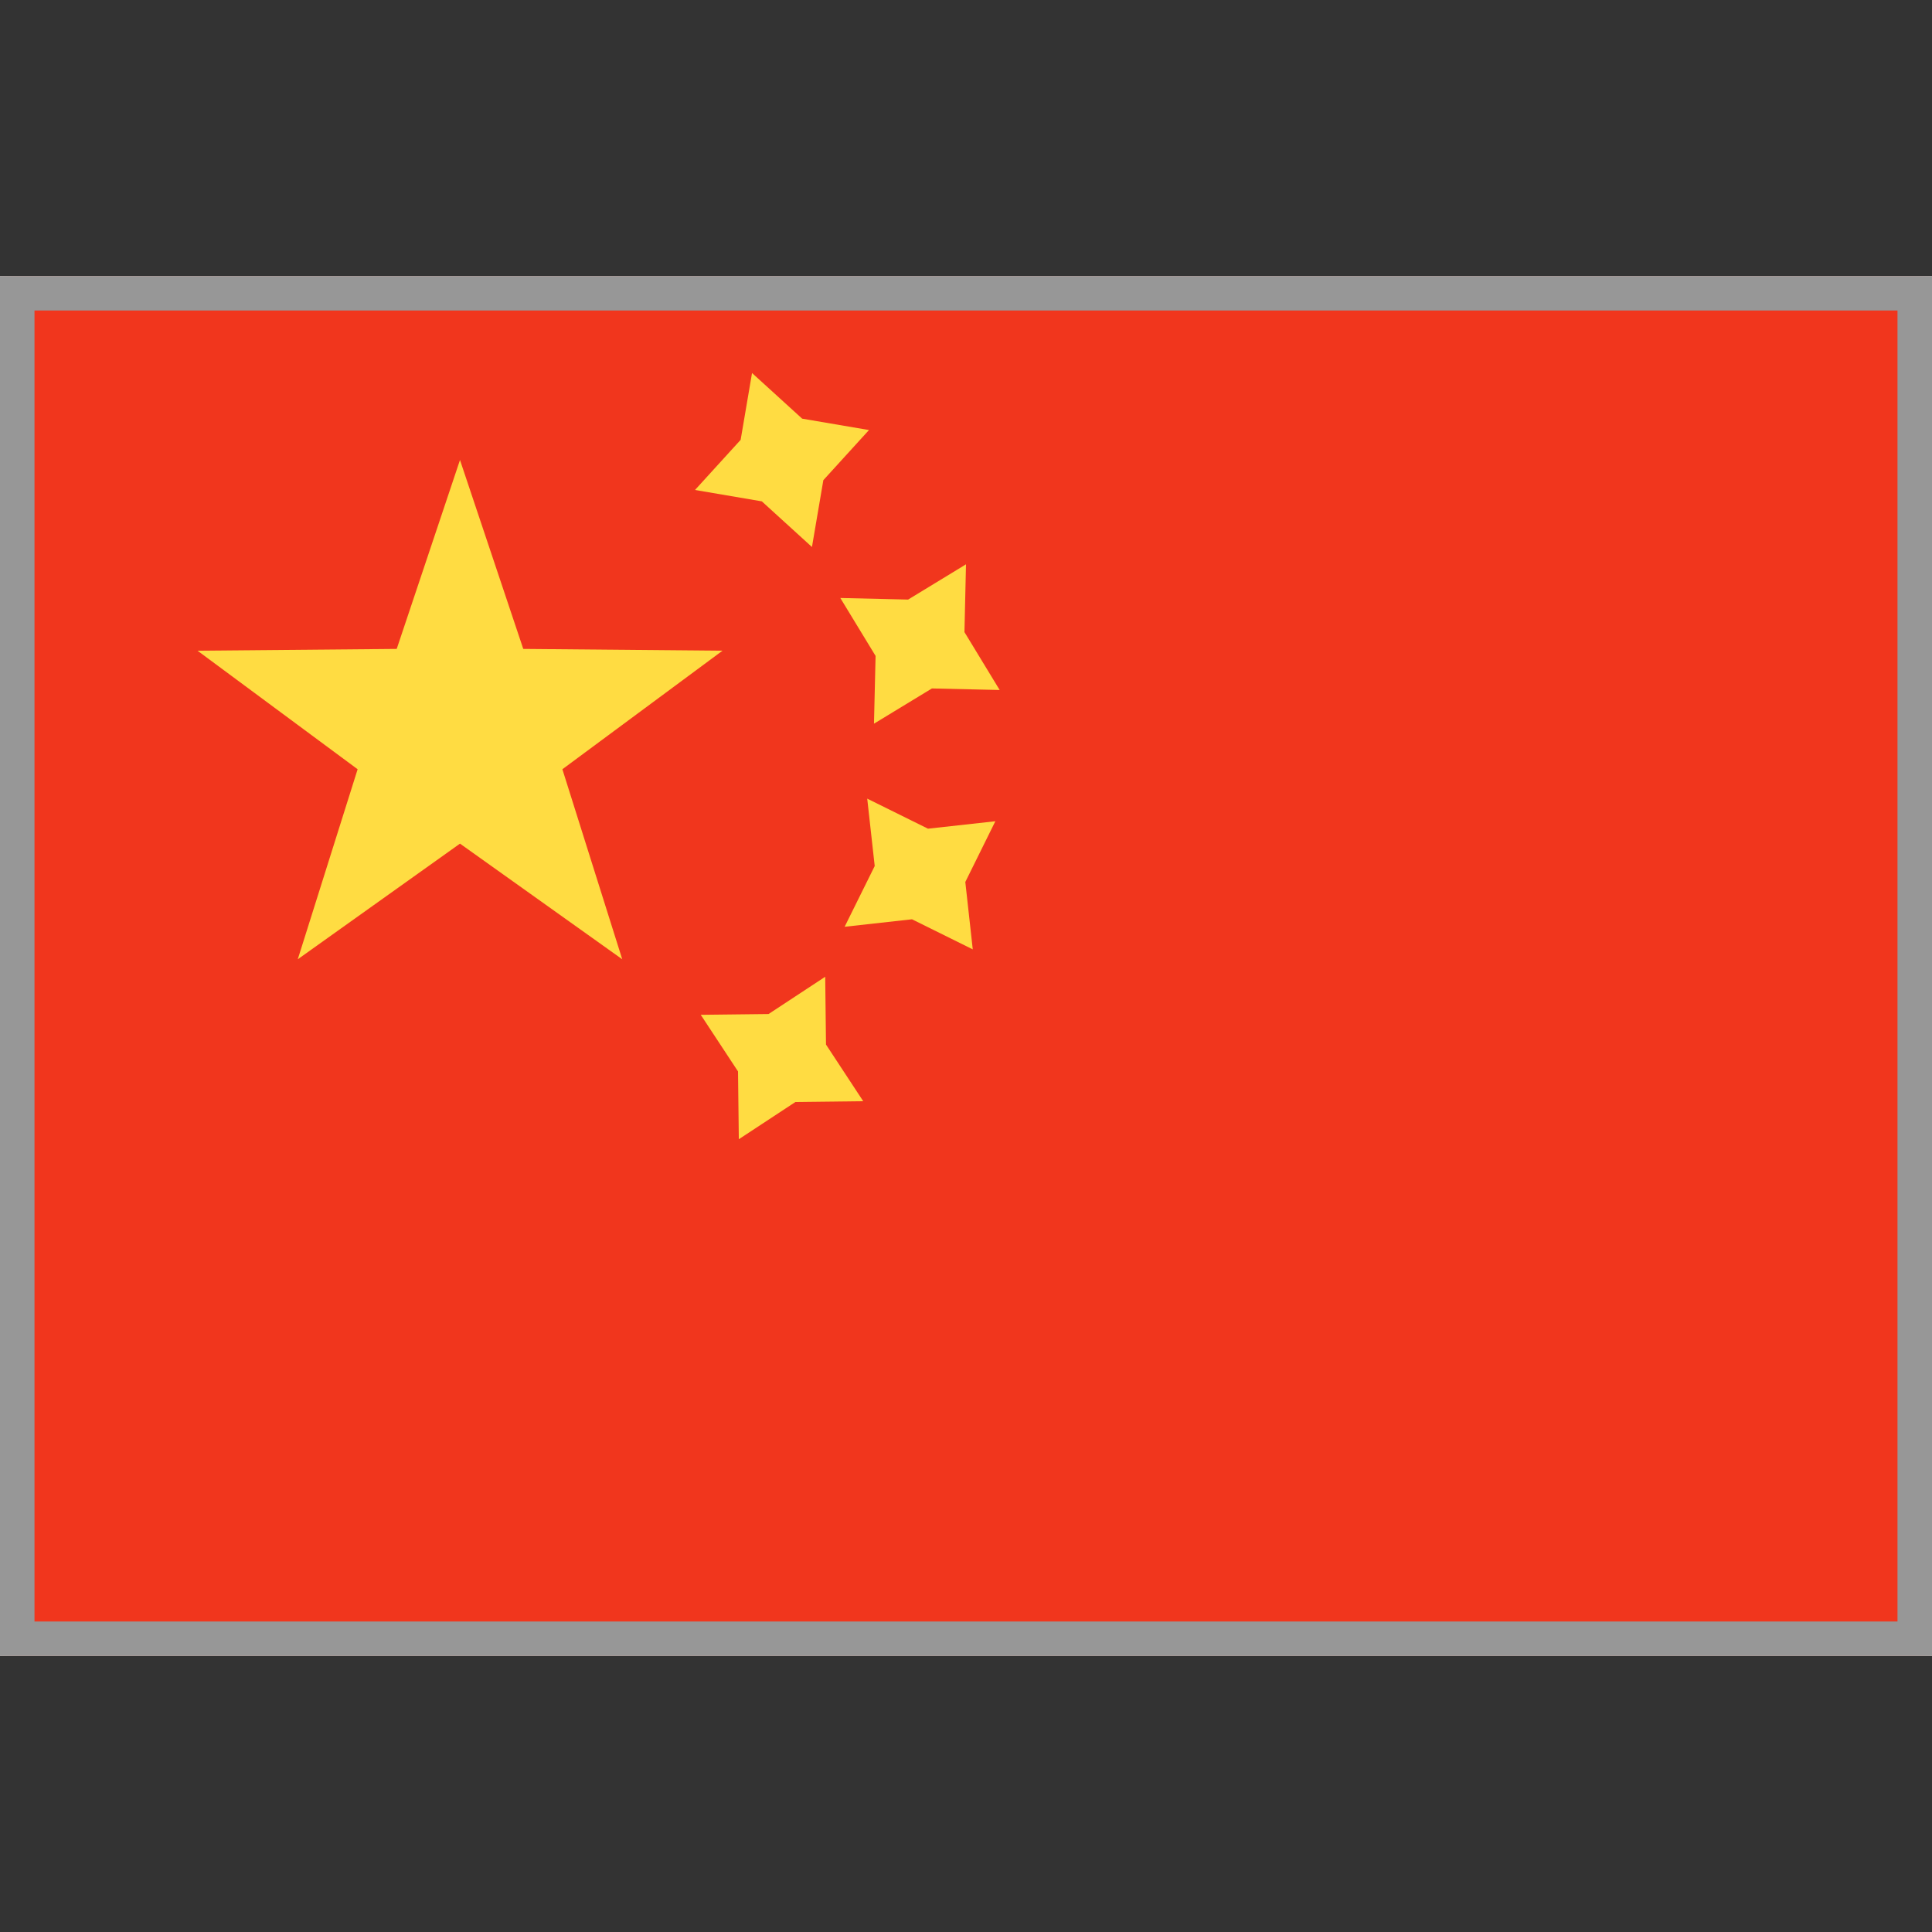
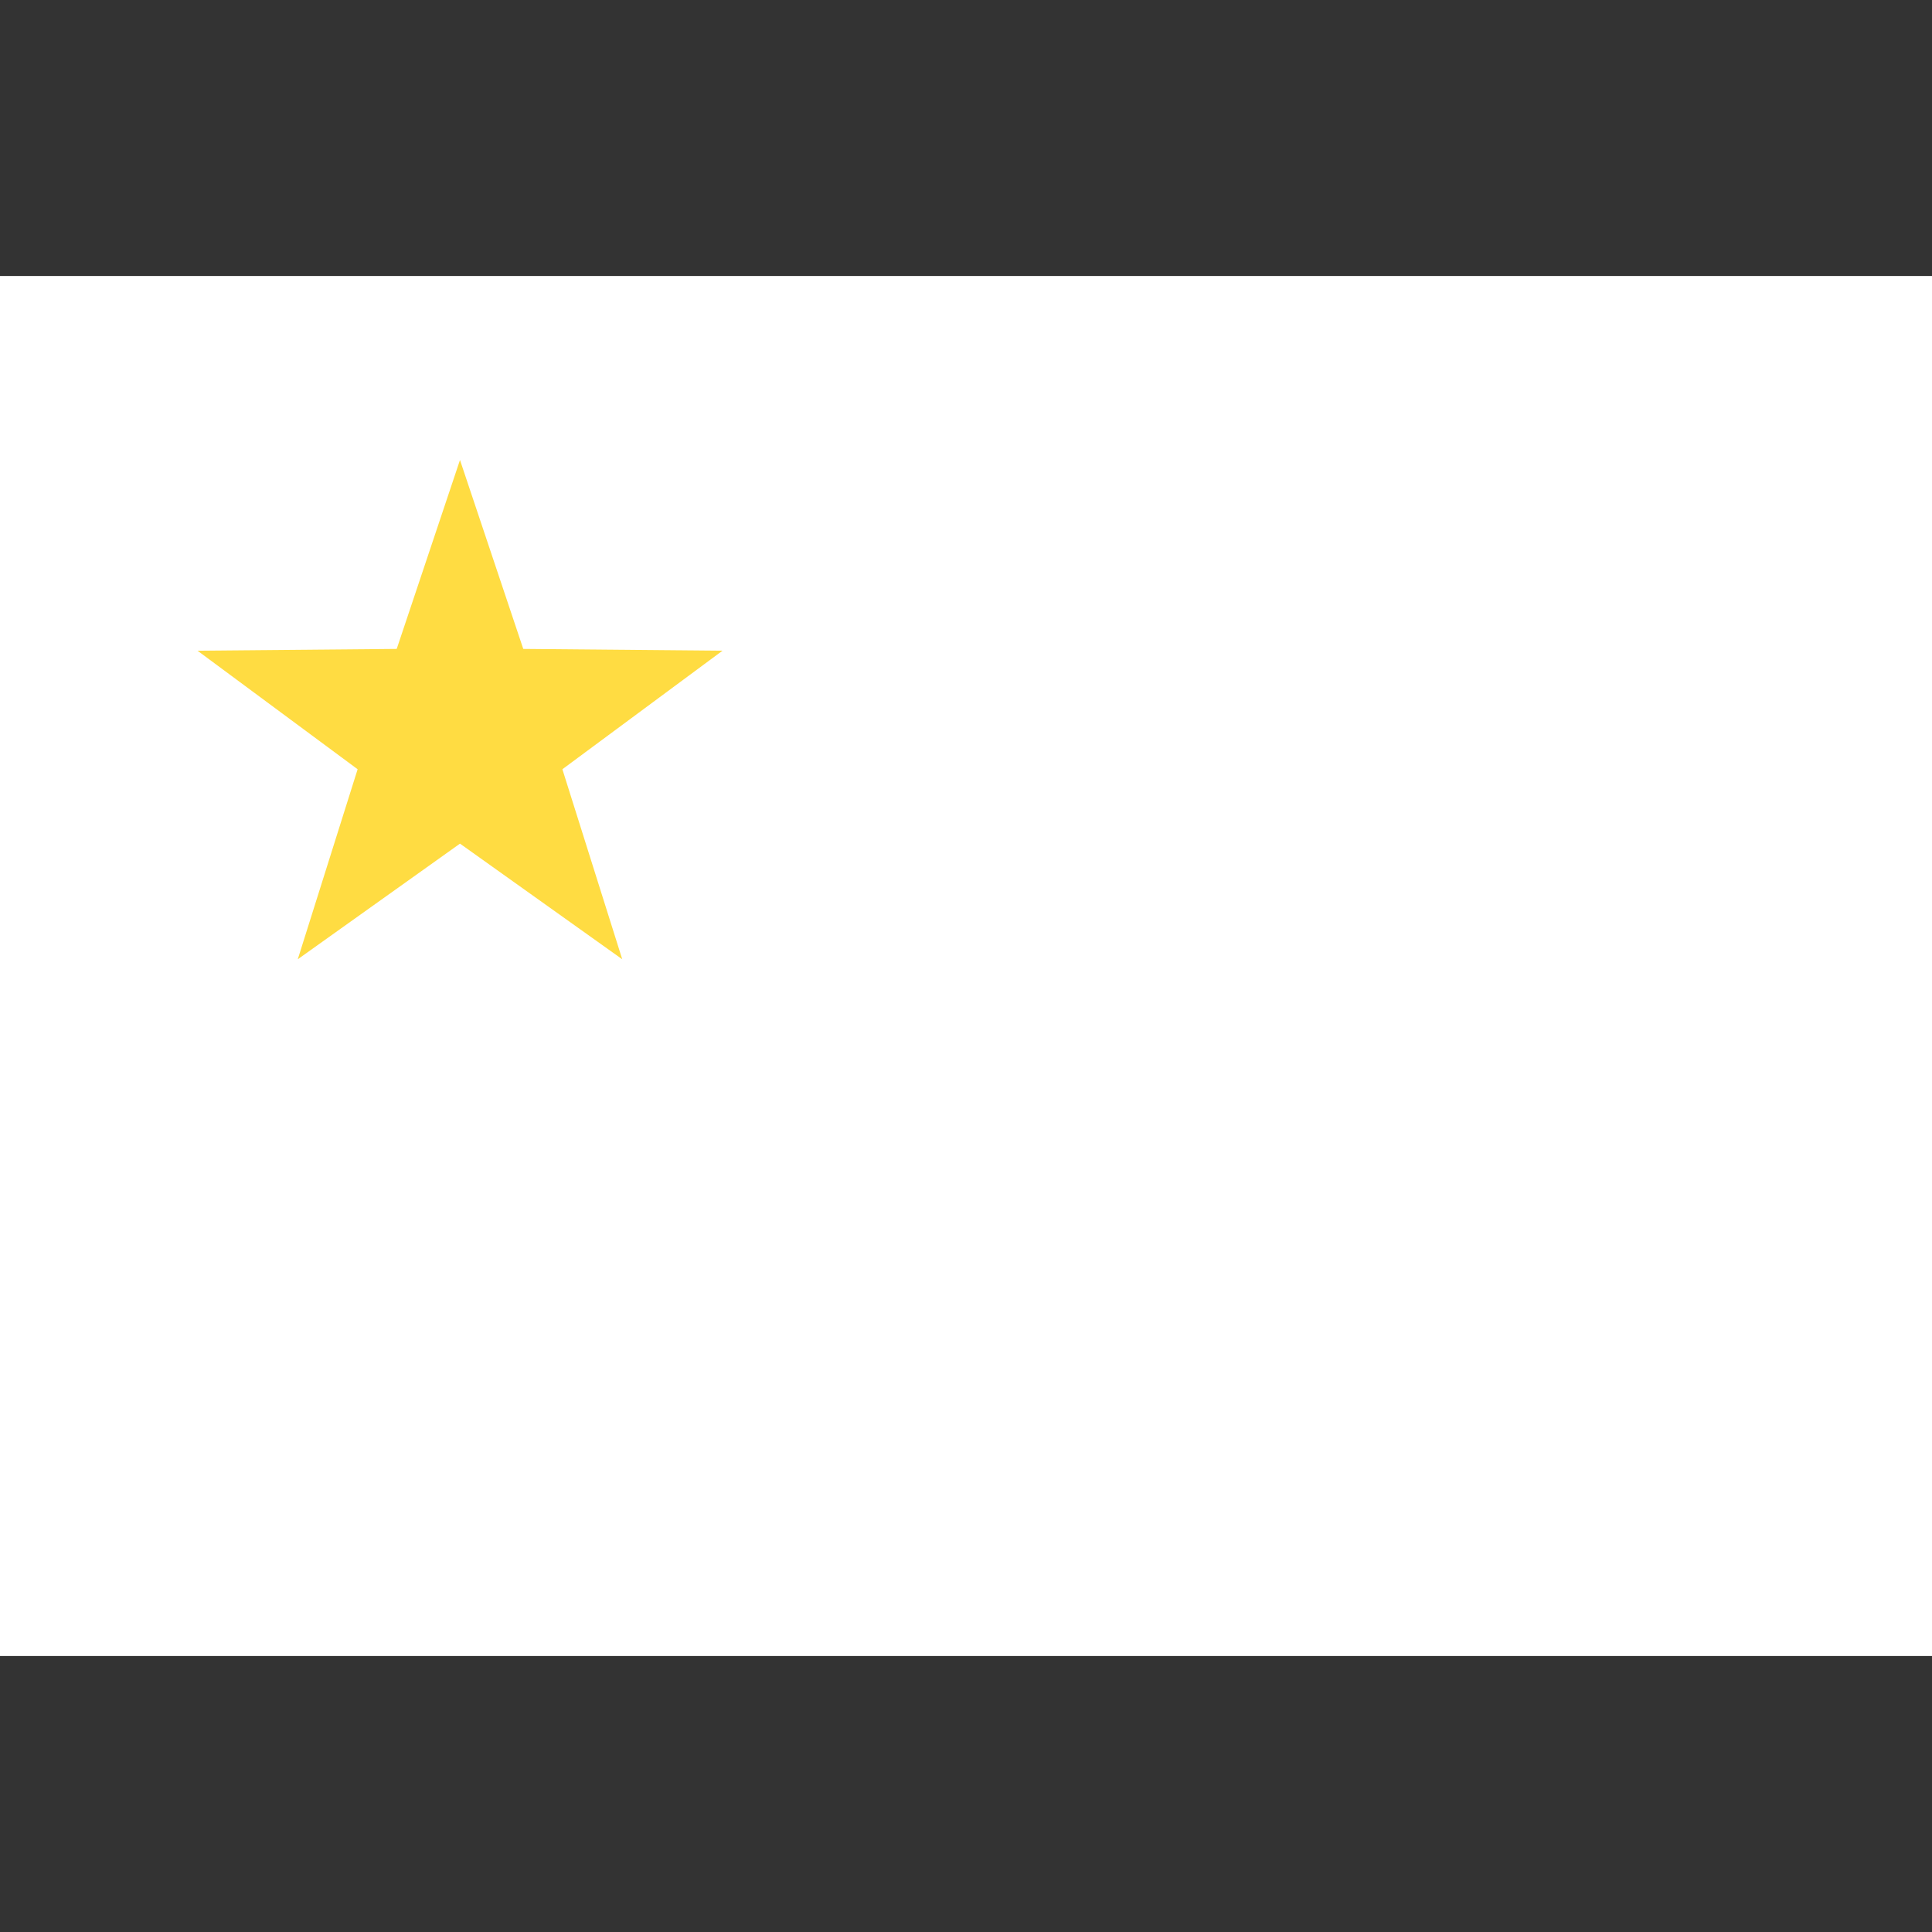
<svg xmlns="http://www.w3.org/2000/svg" xmlns:xlink="http://www.w3.org/1999/xlink" width="56px" height="56px" viewBox="0 0 56 56" version="1.1">
  <rect x="0" y="0" width="56" height="56" fill="#333333" stroke="none" />
  <title>Country Flags/Asia/flag_China_CN</title>
  <defs>
    <rect id="path-1" x="0" y="0" width="56" height="40" />
  </defs>
  <g id="Country-Flags/Asia/flag_China_CN" stroke="none" stroke-width="1" fill="none" fill-rule="evenodd">
    <g id="CN" transform="translate(0, 8)">
      <mask id="mask-2" fill="white">
        <use xlink:href="#path-1" />
      </mask>
      <use id="Mask" fill="#FFFFFF" xlink:href="#path-1" />
-       <rect id="Mask" fill="#F1361D" mask="url(#mask-2)" x="0" y="0" width="56" height="40" />
-       <path d="M23.919,20.312 L23.942,22.277 L25.021,23.919 L23.056,23.942 L21.415,25.021 L21.392,23.056 L20.312,21.415 L22.277,21.392 L23.919,20.312 Z M25.137,15.149 L26.898,16.02 L28.851,15.804 L27.98,17.565 L28.196,19.518 L26.435,18.646 L24.482,18.863 L25.354,17.102 L25.137,15.149 Z M28,8.357 L27.955,10.322 L28.976,12 L27.012,11.955 L25.333,12.976 L25.379,11.012 L24.357,9.333 L26.322,9.379 L28,8.357 Z M21.798,2.812 L23.251,4.135 L25.188,4.465 L23.865,5.918 L23.535,7.855 L22.082,6.532 L20.145,6.202 L21.468,4.749 L21.798,2.812 Z" id="Star-2" fill="#FFDC42" mask="url(#mask-2)" />
      <polygon id="Star-8" fill="#FFDC42" mask="url(#mask-2)" points="13.333 16.453 8.631 19.805 10.366 14.297 5.725 10.861 11.499 10.809 13.333 5.333 15.167 10.809 20.942 10.861 16.301 14.297 18.036 19.805" />
    </g>
-     <rect id="Rectangle" stroke="#979797" x="0.5" y="8.5" width="55" height="39" />
  </g>
</svg>